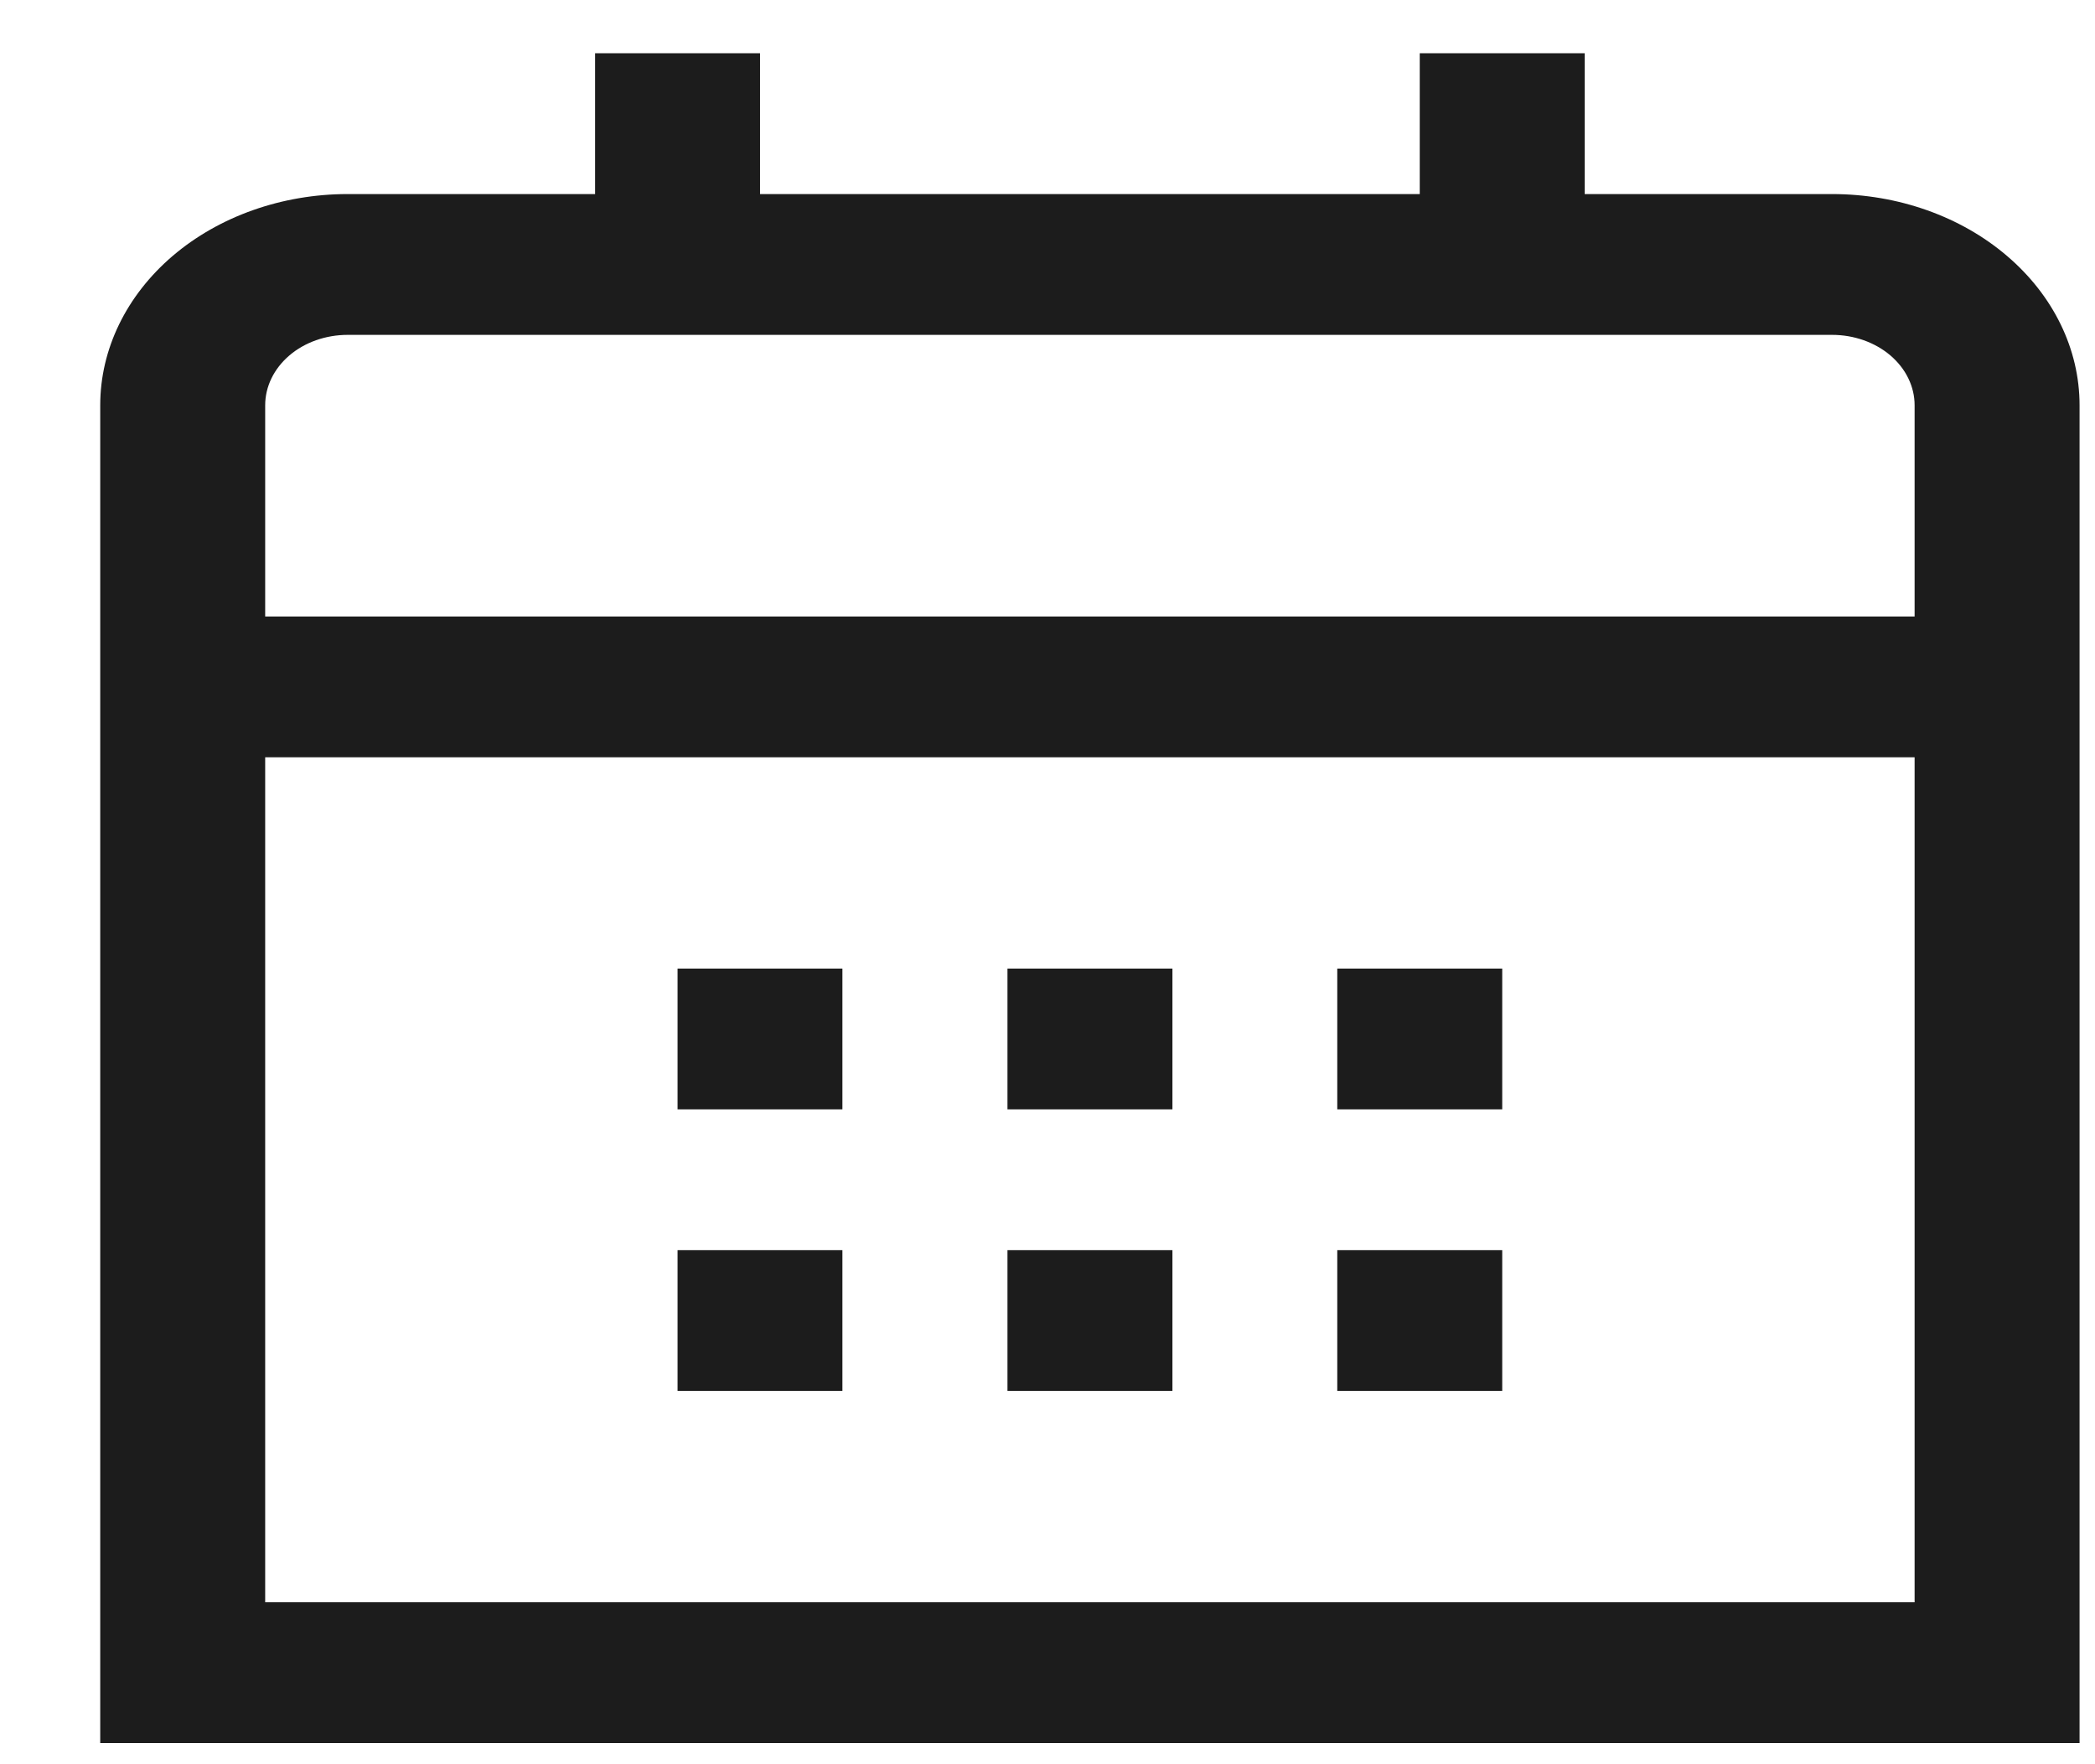
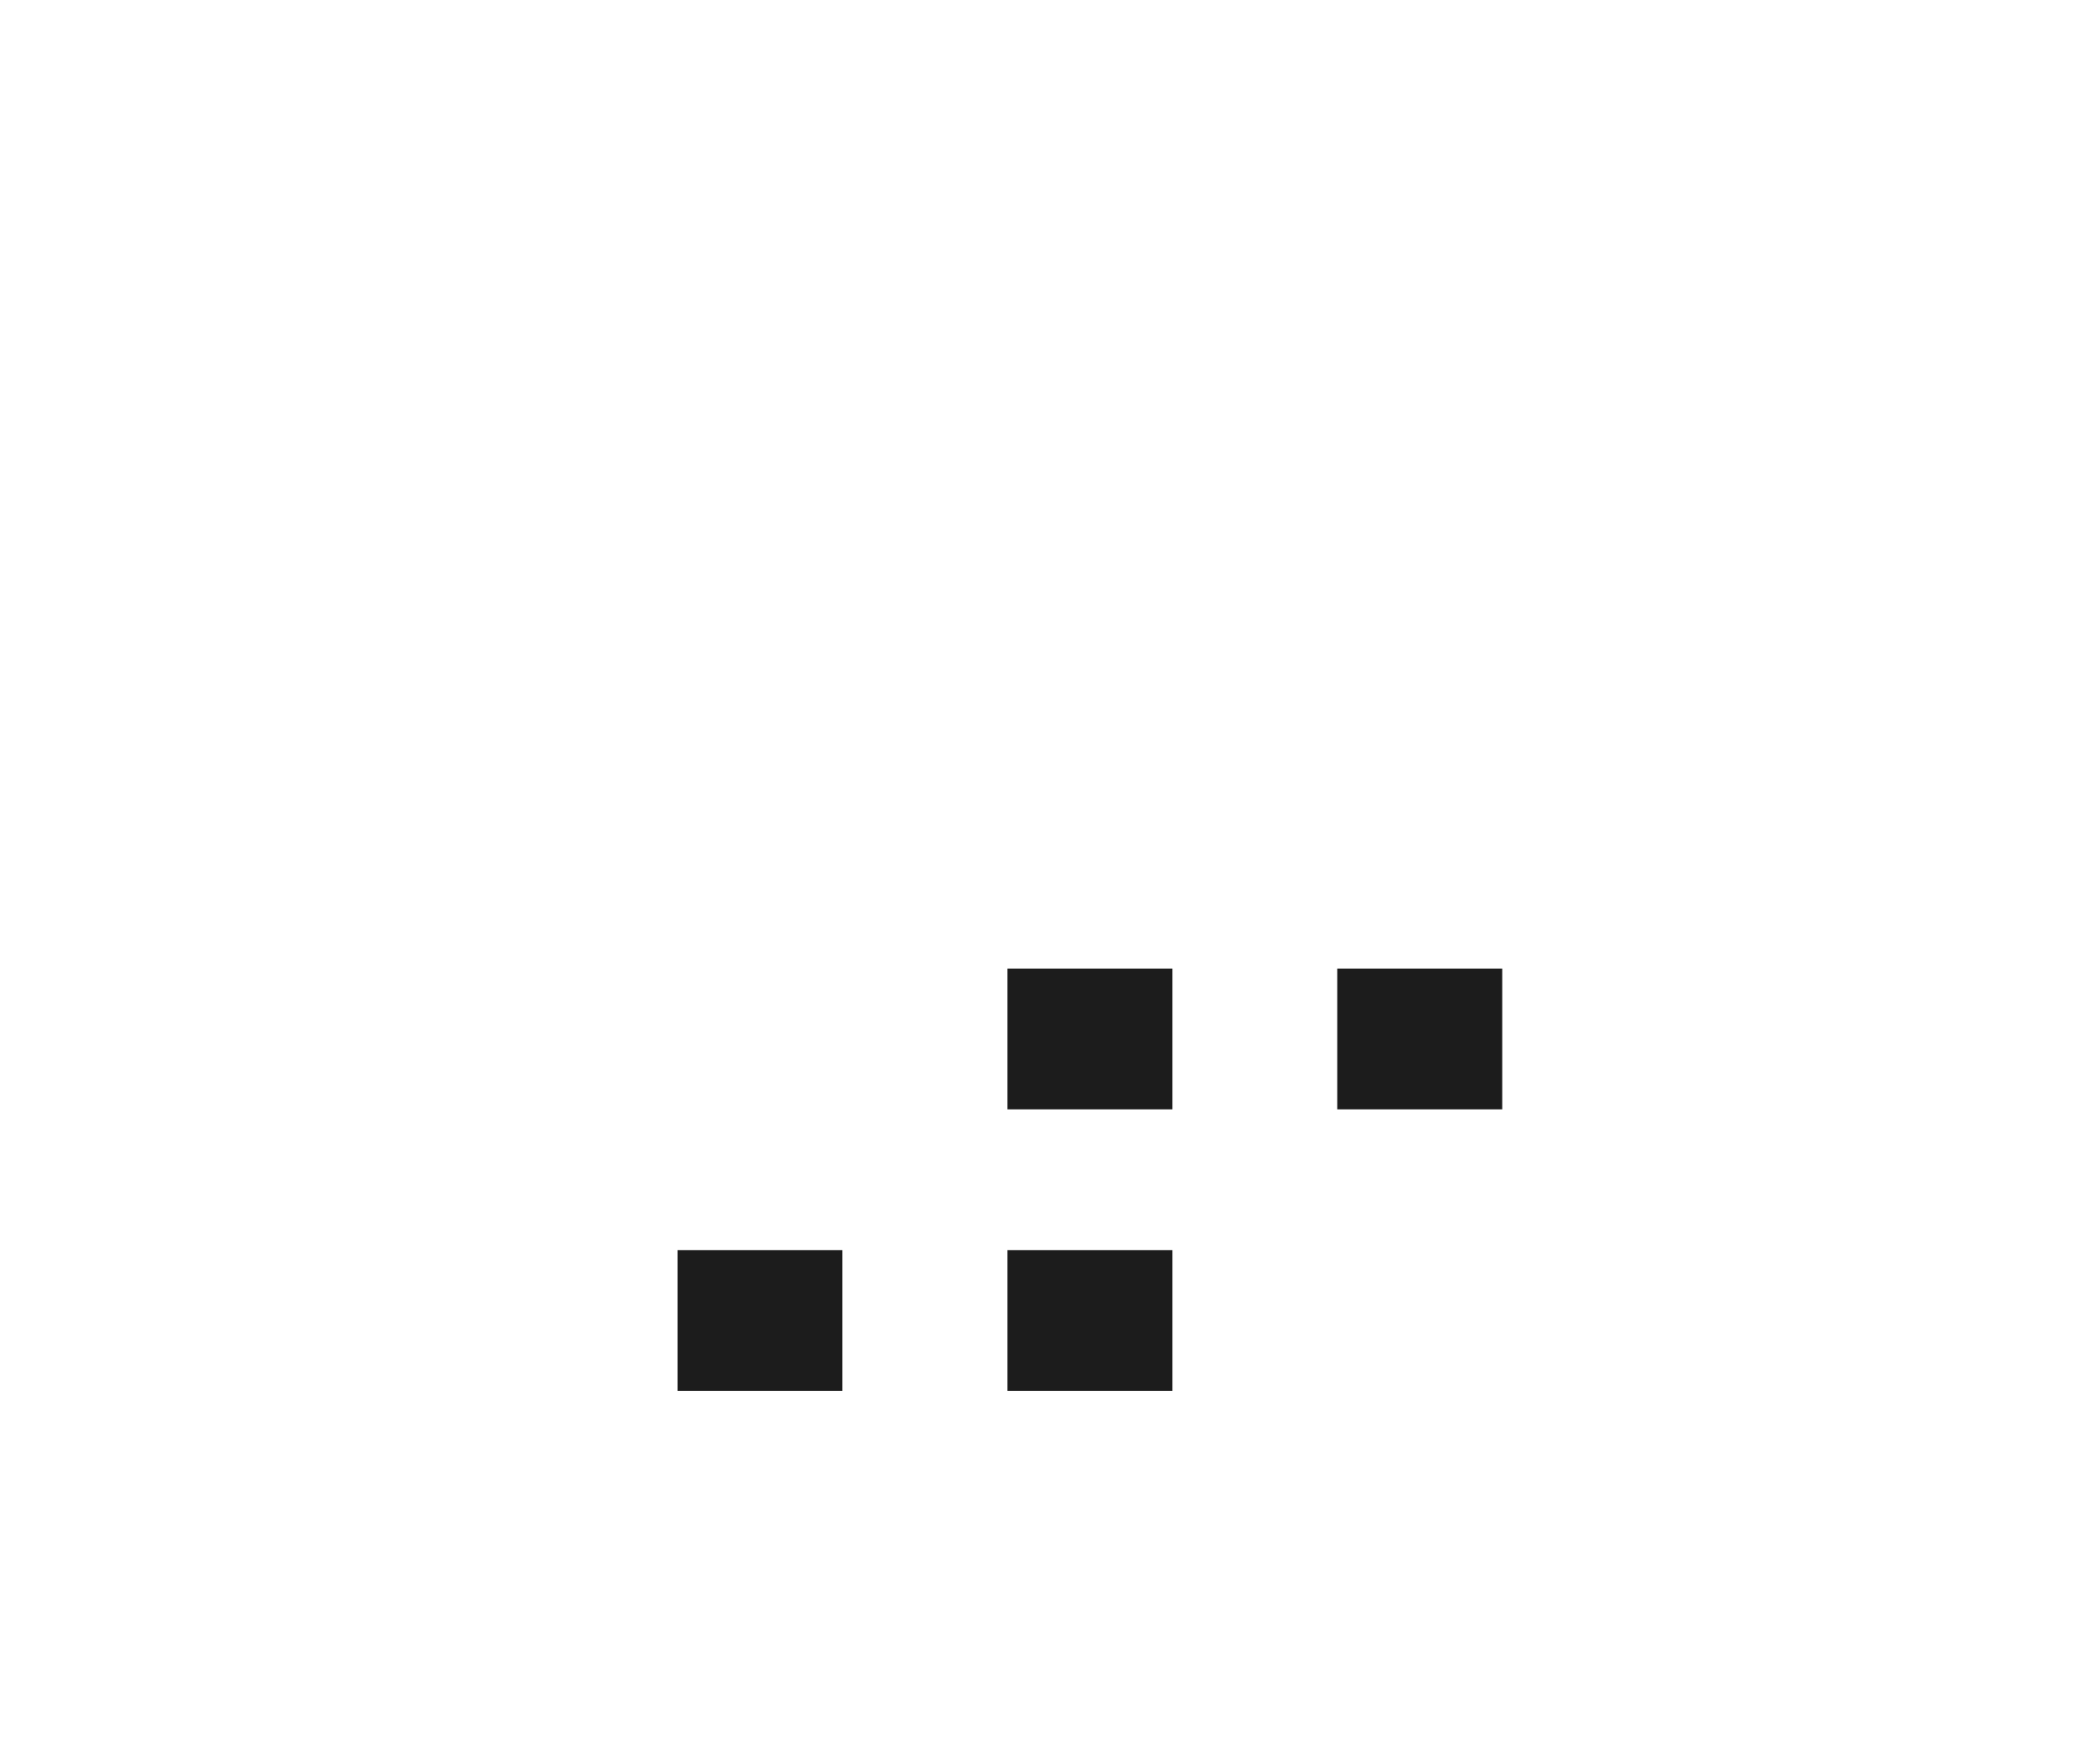
<svg xmlns="http://www.w3.org/2000/svg" width="19" height="16" viewBox="0 0 19 16" fill="none">
-   <path d="M16.616 1.76H14.372V0.483H12.876V1.76H6.893V0.483H5.397V1.76H3.153C2.558 1.76 1.987 1.962 1.566 2.321C1.146 2.68 0.909 3.167 0.909 3.675L0.909 15.808H18.86V3.675C18.86 3.167 18.623 2.68 18.202 2.321C17.782 1.962 17.211 1.76 16.616 1.76ZM2.405 3.675C2.405 3.506 2.484 3.344 2.624 3.224C2.764 3.104 2.955 3.037 3.153 3.037H16.616C16.814 3.037 17.004 3.104 17.145 3.224C17.285 3.344 17.364 3.506 17.364 3.675V5.591H2.405V3.675ZM2.405 14.531V6.868H17.364V14.531H2.405Z" fill="#1C1C1C" />
  <path d="M13.624 8.784H12.128V10.061H13.624V8.784Z" fill="#1C1C1C" />
  <path d="M10.633 8.784H9.137V10.061H10.633V8.784Z" fill="#1C1C1C" />
-   <path d="M7.64 8.784H6.145V10.061H7.64V8.784Z" fill="#1C1C1C" />
-   <path d="M13.624 11.338H12.128V12.615H13.624V11.338Z" fill="#1C1C1C" />
+   <path d="M13.624 11.338V12.615H13.624V11.338Z" fill="#1C1C1C" />
  <path d="M10.633 11.338H9.137V12.615H10.633V11.338Z" fill="#1C1C1C" />
  <path d="M7.64 11.338H6.145V12.615H7.64V11.338Z" fill="#1C1C1C" />
</svg>